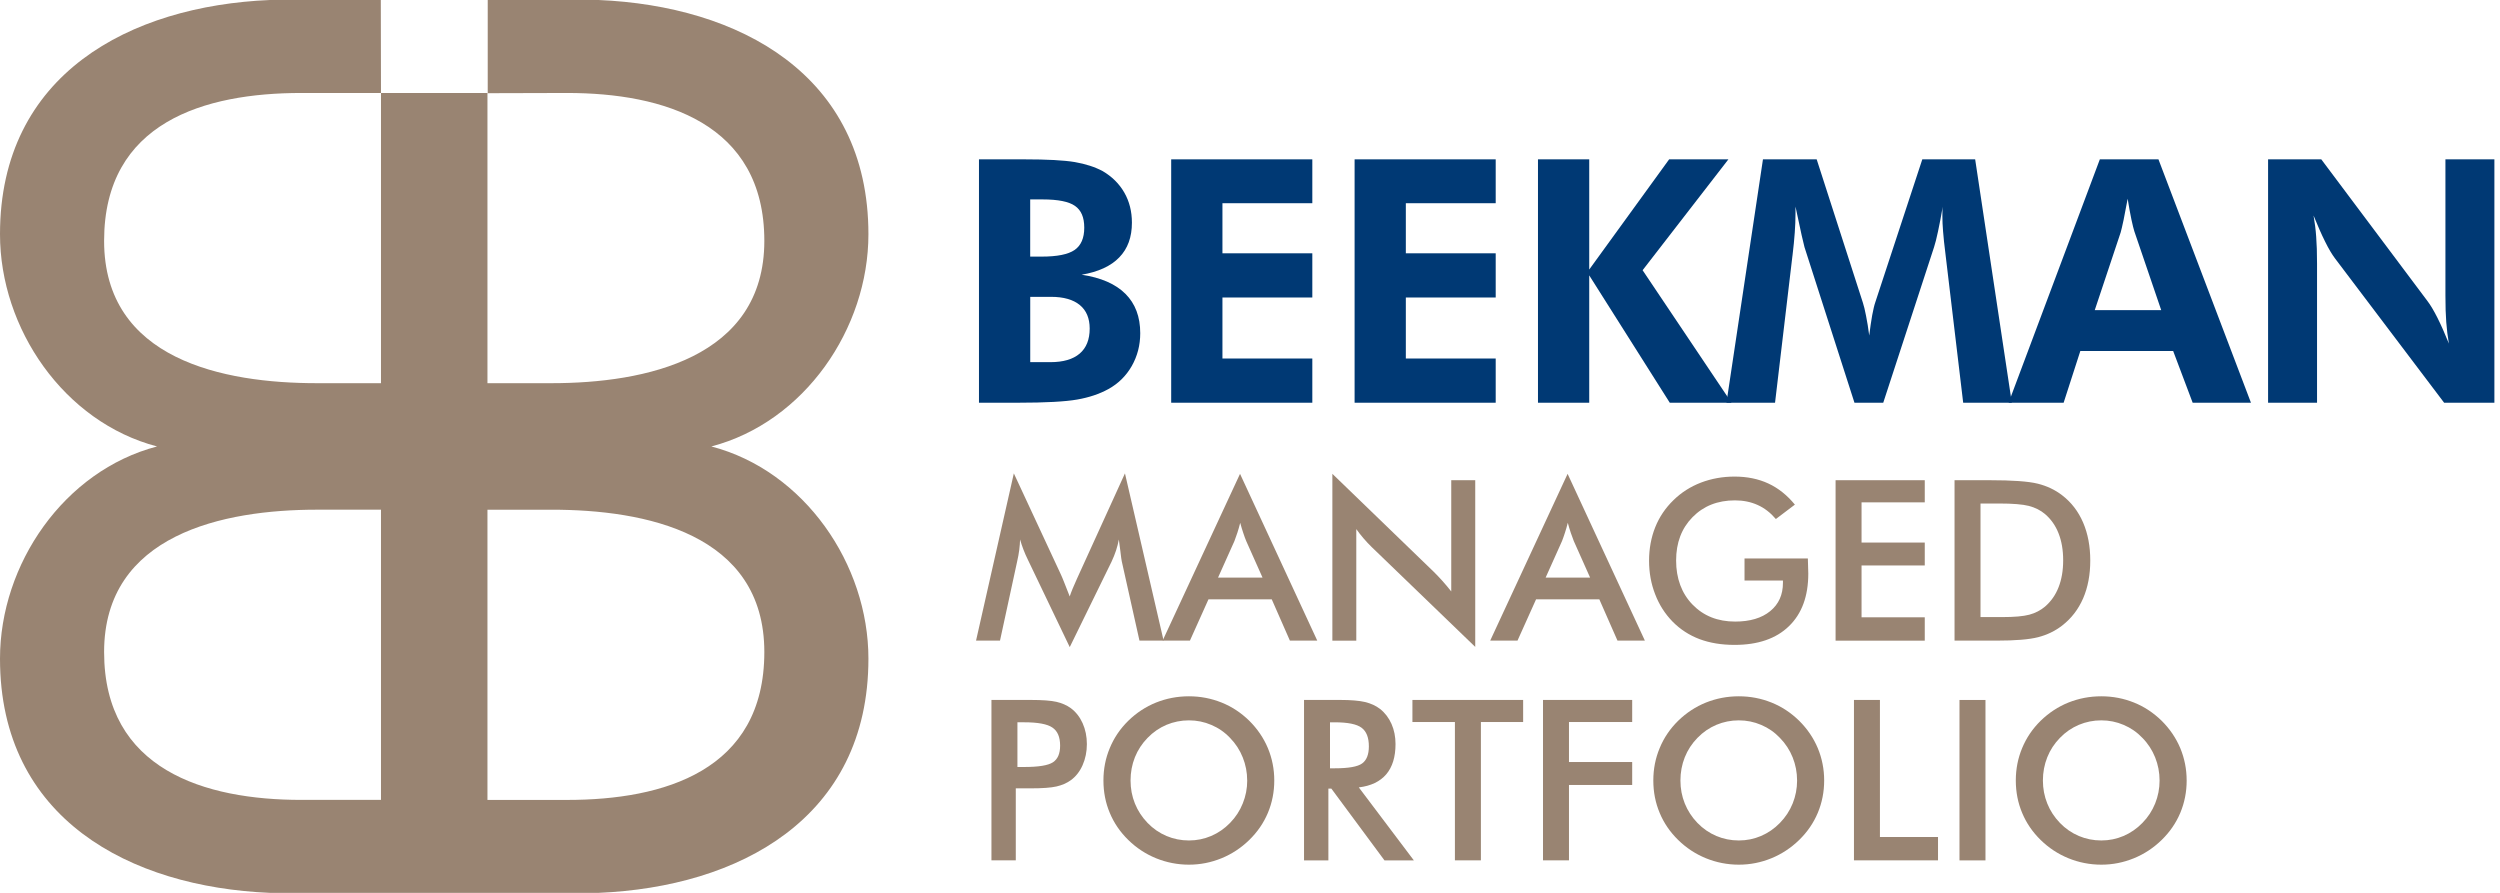
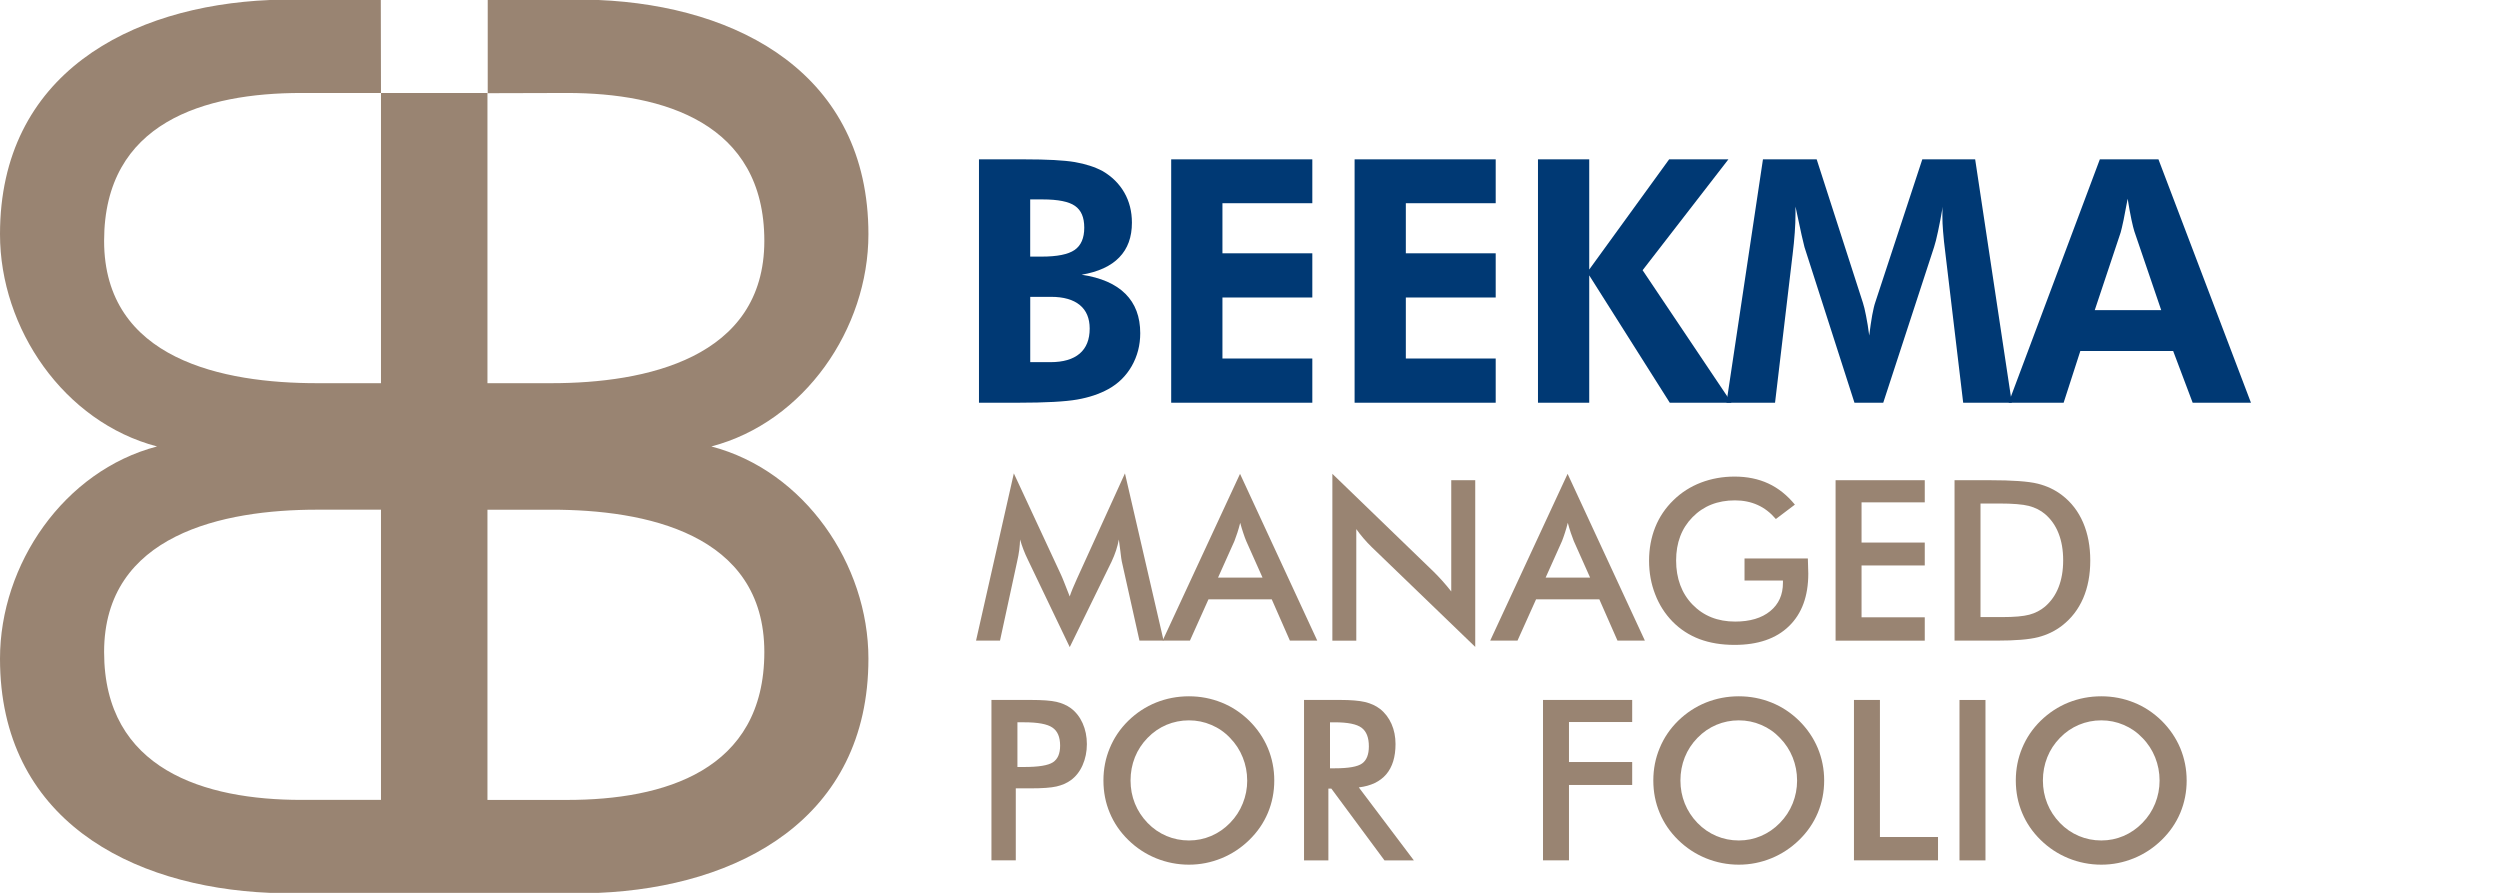
<svg xmlns="http://www.w3.org/2000/svg" width="168" height="60" viewBox="0 0 168 60" fill="none">
  <path d="M75.384 37.727C75.364 37.641 75.331 37.411 75.289 37.035C75.248 36.719 75.215 36.46 75.186 36.256C75.141 36.499 75.08 36.747 74.999 36.99C74.919 37.234 74.815 37.488 74.697 37.743L71.887 43.486L69.078 37.623C68.959 37.382 68.858 37.15 68.772 36.924C68.686 36.698 68.611 36.475 68.549 36.254C68.543 36.48 68.523 36.716 68.493 36.962C68.46 37.212 68.413 37.471 68.35 37.741L67.2 43.05H65.59L68.13 31.811L71.296 38.617C71.346 38.724 71.423 38.902 71.521 39.156C71.622 39.406 71.743 39.716 71.885 40.081C71.986 39.774 72.149 39.382 72.367 38.902C72.424 38.777 72.471 38.679 72.501 38.608L75.597 31.811L78.194 43.05H76.572L75.384 37.726V37.727Z" fill="#998472" />
  <path d="M86.681 43.05L85.461 40.274H81.21L79.963 43.05H78.128L83.33 31.842L88.52 43.05H86.681ZM81.852 38.816H84.843L83.746 36.358C83.68 36.201 83.615 36.02 83.547 35.814C83.479 35.612 83.408 35.385 83.342 35.133C83.281 35.371 83.221 35.591 83.153 35.796C83.087 35.998 83.019 36.186 82.954 36.358L81.852 38.816Z" fill="#998472" />
  <path d="M89.535 43.052V31.841L96.356 38.433C96.543 38.621 96.733 38.817 96.922 39.028C97.112 39.239 97.314 39.48 97.524 39.745V32.27H99.136V43.472L92.177 36.761C91.993 36.582 91.812 36.389 91.641 36.19C91.462 35.984 91.299 35.776 91.143 35.555V43.052H89.535Z" fill="#998472" />
  <path d="M108.695 43.05L107.474 40.274H103.224L101.976 43.05H100.141L105.343 31.842L110.536 43.05H108.695ZM103.866 38.816H106.856L105.759 36.358C105.697 36.201 105.629 36.02 105.56 35.814C105.492 35.612 105.424 35.385 105.356 35.133C105.296 35.371 105.234 35.591 105.166 35.796C105.1 35.998 105.036 36.186 104.968 36.358L103.866 38.816Z" fill="#998472" />
  <path d="M117.234 37.528H121.488C121.488 37.599 121.491 37.703 121.497 37.838C121.512 38.185 121.517 38.422 121.517 38.543C121.517 40.063 121.085 41.24 120.219 42.078C119.357 42.917 118.135 43.337 116.562 43.337C115.681 43.337 114.896 43.206 114.205 42.948C113.517 42.686 112.912 42.295 112.394 41.769C111.887 41.249 111.495 40.638 111.226 39.933C110.953 39.234 110.817 38.48 110.817 37.681C110.817 36.881 110.956 36.115 111.231 35.431C111.507 34.74 111.916 34.136 112.458 33.61C112.983 33.095 113.597 32.703 114.302 32.431C115.005 32.163 115.761 32.026 116.561 32.026C117.405 32.026 118.164 32.181 118.832 32.491C119.499 32.8 120.094 33.274 120.616 33.911L119.338 34.878C118.977 34.455 118.571 34.139 118.114 33.935C117.66 33.729 117.151 33.625 116.587 33.625C115.426 33.625 114.477 34.001 113.741 34.751C113.003 35.498 112.635 36.471 112.635 37.666C112.635 38.862 113.003 39.874 113.741 40.631C114.477 41.389 115.431 41.77 116.601 41.77C117.599 41.77 118.386 41.535 118.954 41.071C119.529 40.604 119.814 39.97 119.814 39.164V39.012H117.232V37.529L117.234 37.528Z" fill="#998472" />
  <path d="M123.351 43.052V32.27H129.344V33.758H125.096V36.46H129.344V37.999H125.096V41.483H129.344V43.052H123.351Z" fill="#998472" />
  <path d="M131.345 43.052V32.27H133.698C135.231 32.27 136.306 32.347 136.932 32.502C137.555 32.657 138.1 32.916 138.571 33.279C139.194 33.755 139.662 34.367 139.985 35.115C140.305 35.858 140.466 36.712 140.466 37.668C140.466 38.623 140.305 39.475 139.985 40.212C139.662 40.953 139.194 41.559 138.571 42.042C138.1 42.404 137.569 42.663 136.967 42.818C136.368 42.973 135.438 43.05 134.169 43.05H131.345V43.052ZM133.09 41.468H134.557C135.364 41.468 135.968 41.415 136.371 41.307C136.774 41.199 137.127 41.015 137.426 40.763C137.832 40.411 138.135 39.98 138.336 39.462C138.541 38.944 138.645 38.34 138.645 37.653C138.645 36.965 138.541 36.361 138.336 35.843C138.135 35.325 137.832 34.894 137.426 34.545C137.124 34.289 136.759 34.107 136.338 33.997C135.915 33.89 135.25 33.836 134.353 33.836H133.09V41.468Z" fill="#998472" />
  <path d="M68.261 52.975V57.815H66.625V47.036H69.266C70.048 47.036 70.623 47.078 70.994 47.164C71.361 47.248 71.684 47.39 71.957 47.587C72.294 47.837 72.561 48.175 72.752 48.598C72.941 49.023 73.038 49.491 73.038 50.002C73.038 50.514 72.941 50.985 72.752 51.416C72.562 51.847 72.295 52.186 71.957 52.431C71.684 52.628 71.361 52.767 70.994 52.851C70.623 52.935 70.048 52.977 69.266 52.977H68.261V52.975ZM68.371 51.542H68.819C69.788 51.542 70.434 51.438 70.757 51.226C71.081 51.014 71.24 50.642 71.24 50.107C71.24 49.529 71.068 49.124 70.722 48.892C70.378 48.654 69.744 48.538 68.819 48.538H68.371V51.542Z" fill="#998472" />
  <path d="M85.631 52.448C85.631 53.215 85.488 53.939 85.204 54.62C84.917 55.304 84.499 55.912 83.95 56.447C83.399 56.983 82.774 57.394 82.08 57.677C81.386 57.96 80.657 58.106 79.896 58.106C79.135 58.106 78.387 57.96 77.684 57.674C76.982 57.386 76.362 56.977 75.823 56.448C75.274 55.913 74.86 55.305 74.578 54.628C74.293 53.953 74.151 53.225 74.151 52.449C74.151 51.672 74.293 50.952 74.578 50.27C74.86 49.586 75.274 48.972 75.823 48.434C76.371 47.899 76.993 47.491 77.687 47.211C78.381 46.934 79.115 46.791 79.895 46.791C80.674 46.791 81.397 46.934 82.091 47.211C82.785 47.49 83.402 47.899 83.95 48.434C84.499 48.979 84.917 49.595 85.204 50.279C85.488 50.967 85.631 51.686 85.631 52.449M83.811 52.449C83.811 51.905 83.71 51.387 83.512 50.896C83.316 50.405 83.031 49.967 82.659 49.586C82.3 49.206 81.879 48.916 81.403 48.715C80.925 48.509 80.424 48.408 79.897 48.408C79.37 48.408 78.866 48.509 78.388 48.708C77.914 48.91 77.487 49.202 77.117 49.586C76.747 49.965 76.462 50.398 76.266 50.887C76.07 51.38 75.973 51.902 75.973 52.449C75.973 52.996 76.07 53.508 76.266 53.997C76.462 54.482 76.747 54.917 77.117 55.3C77.487 55.685 77.912 55.975 78.388 56.178C78.86 56.377 79.364 56.479 79.897 56.479C80.431 56.479 80.917 56.377 81.389 56.178C81.86 55.976 82.287 55.685 82.66 55.3C83.034 54.916 83.318 54.482 83.513 53.993C83.712 53.505 83.813 52.991 83.813 52.449" fill="#998472" />
  <path d="M89.267 52.993V57.818H87.631V47.036H90.065C90.779 47.036 91.336 47.084 91.728 47.175C92.122 47.271 92.457 47.423 92.739 47.64C93.071 47.901 93.325 48.237 93.51 48.649C93.691 49.062 93.779 49.511 93.779 50.002C93.779 50.865 93.572 51.542 93.156 52.033C92.738 52.521 92.125 52.816 91.312 52.913L95.011 57.818H93.037L89.466 52.993H89.267ZM89.377 51.63H89.692C90.617 51.63 91.23 51.524 91.532 51.306C91.834 51.091 91.988 50.708 91.988 50.157C91.988 49.565 91.825 49.149 91.499 48.905C91.173 48.661 90.572 48.539 89.691 48.539H89.376V51.632L89.377 51.63Z" fill="#998472" />
-   <path d="M94.915 47.036V48.52H97.77V57.815H99.516V48.52H102.355V47.036H94.915Z" fill="#998472" />
  <path d="M103.69 47.036V57.815H105.435V52.75H109.683V51.208H105.435V48.52H109.683V47.036H103.69Z" fill="#998472" />
  <path d="M122.584 52.448C122.584 53.215 122.441 53.939 122.157 54.62C121.87 55.304 121.452 55.912 120.903 56.447C120.352 56.983 119.726 57.394 119.033 57.677C118.339 57.96 117.613 58.106 116.849 58.106C116.084 58.106 115.34 57.96 114.637 57.674C113.934 57.386 113.315 56.977 112.775 56.448C112.227 55.913 111.812 55.305 111.531 54.628C111.246 53.953 111.103 53.225 111.103 52.449C111.103 51.672 111.246 50.952 111.531 50.27C111.812 49.586 112.227 48.972 112.775 48.434C113.326 47.899 113.946 47.491 114.64 47.211C115.333 46.934 116.068 46.791 116.847 46.791C117.627 46.791 118.353 46.934 119.044 47.211C119.738 47.49 120.355 47.899 120.903 48.434C121.452 48.979 121.87 49.595 122.157 50.279C122.441 50.967 122.584 51.686 122.584 52.449M120.764 52.449C120.764 51.905 120.663 51.387 120.467 50.896C120.269 50.405 119.984 49.967 119.61 49.586C119.251 49.206 118.83 48.916 118.356 48.715C117.876 48.509 117.376 48.408 116.847 48.408C116.319 48.408 115.816 48.509 115.342 48.708C114.865 48.91 114.439 49.202 114.068 49.586C113.698 49.965 113.414 50.398 113.218 50.887C113.022 51.38 112.925 51.902 112.925 52.449C112.925 52.996 113.022 53.508 113.218 53.997C113.414 54.482 113.698 54.917 114.068 55.3C114.439 55.685 114.863 55.975 115.34 56.178C115.811 56.377 116.315 56.479 116.849 56.479C117.382 56.479 117.871 56.377 118.34 56.178C118.811 55.976 119.239 55.685 119.611 55.3C119.986 54.916 120.27 54.482 120.468 53.993C120.664 53.505 120.765 52.991 120.765 52.449" fill="#998472" />
  <path d="M124.586 47.036V57.815H130.235V56.247H126.331V47.036H124.586Z" fill="#998472" />
  <path d="M133.424 47.038H131.678V57.818H133.424V47.038Z" fill="#998472" />
  <path d="M146.944 52.448C146.944 53.215 146.801 53.939 146.517 54.62C146.23 55.304 145.812 55.912 145.263 56.447C144.712 56.983 144.089 57.394 143.393 57.677C142.699 57.96 141.973 58.106 141.208 58.106C140.442 58.106 139.699 57.96 138.996 57.674C138.293 57.386 137.674 56.977 137.134 56.448C136.586 55.913 136.171 55.305 135.889 54.628C135.605 53.953 135.462 53.225 135.462 52.449C135.462 51.672 135.605 50.952 135.889 50.27C136.171 49.586 136.586 48.972 137.134 48.434C137.685 47.899 138.305 47.491 138.998 47.211C139.692 46.934 140.427 46.791 141.206 46.791C141.986 46.791 142.712 46.934 143.403 47.211C144.097 47.49 144.713 47.899 145.262 48.434C145.81 48.979 146.229 49.595 146.516 50.279C146.8 50.967 146.943 51.686 146.943 52.449M145.123 52.449C145.123 51.905 145.022 51.387 144.826 50.896C144.627 50.405 144.346 49.967 143.969 49.586C143.61 49.206 143.189 48.916 142.715 48.715C142.235 48.509 141.735 48.408 141.206 48.408C140.678 48.408 140.175 48.509 139.701 48.708C139.223 48.91 138.797 49.202 138.427 49.586C138.057 49.965 137.772 50.398 137.577 50.887C137.381 51.38 137.283 51.902 137.283 52.449C137.283 52.996 137.381 53.508 137.577 53.997C137.772 54.482 138.057 54.917 138.427 55.3C138.797 55.685 139.222 55.975 139.699 56.178C140.17 56.377 140.674 56.479 141.208 56.479C141.741 56.479 142.23 56.377 142.699 56.178C143.17 55.976 143.597 55.685 143.97 55.3C144.347 54.916 144.629 54.482 144.827 53.993C145.023 53.505 145.124 52.991 145.124 52.449" fill="#998472" />
  <path d="M69.231 24.337H70.583C71.45 24.337 72.107 24.145 72.555 23.761C73.002 23.38 73.227 22.819 73.227 22.08C73.227 21.389 73.004 20.859 72.562 20.497C72.115 20.132 71.473 19.948 70.628 19.948H69.232V24.337H69.231ZM70 17.244C71.044 17.244 71.78 17.096 72.212 16.799C72.644 16.502 72.862 16.002 72.862 15.3C72.862 14.598 72.654 14.126 72.239 13.836C71.825 13.546 71.101 13.401 70.067 13.401H69.229V17.244H70ZM65.787 27.063V10.708H68.802C70.364 10.708 71.505 10.769 72.231 10.892C72.951 11.018 73.579 11.219 74.105 11.502C74.728 11.868 75.214 12.349 75.555 12.944C75.896 13.539 76.065 14.214 76.065 14.965C76.065 15.933 75.784 16.712 75.216 17.295C74.652 17.882 73.808 18.27 72.685 18.461C73.984 18.655 74.965 19.083 75.629 19.745C76.294 20.409 76.624 21.289 76.624 22.392C76.624 23.196 76.433 23.932 76.053 24.6C75.67 25.267 75.144 25.782 74.479 26.148C73.882 26.476 73.188 26.709 72.388 26.849C71.588 26.99 70.262 27.063 68.414 27.063H65.785H65.787Z" fill="#003974" />
  <path d="M78.704 27.063V10.708H88.188V13.656H82.148V17.022H88.188V19.992H82.148V24.092H88.188V27.063H78.704Z" fill="#003974" />
  <path d="M91.029 27.063V10.708H100.511V13.656H94.472V17.022H100.511V19.992H94.472V24.092H100.511V27.063H91.029Z" fill="#003974" />
  <path d="M103.352 27.063V10.708H106.796V18.113L112.166 10.708H116.149L110.383 18.159L116.358 27.063H112.209L106.796 18.505V27.063H103.352Z" fill="#003974" />
  <path d="M116.018 27.063L118.471 10.708H122.081L125.184 20.336C125.252 20.538 125.323 20.831 125.398 21.221C125.477 21.606 125.548 22.052 125.612 22.548C125.673 22.044 125.74 21.591 125.81 21.19C125.886 20.794 125.953 20.5 126.02 20.313L129.179 10.708H132.731L135.194 27.063H131.926L130.751 17.198C130.66 16.47 130.6 15.917 130.574 15.547C130.543 15.175 130.528 14.827 130.528 14.507C130.528 14.336 130.528 14.205 130.532 14.123C130.536 14.039 130.543 13.961 130.551 13.893C130.439 14.534 130.337 15.087 130.235 15.551C130.138 16.016 130.047 16.367 129.968 16.608L126.554 27.064H124.62L121.262 16.608C121.235 16.509 121.168 16.242 121.07 15.804C120.973 15.365 120.834 14.724 120.657 13.882V14.362C120.657 15.121 120.593 16.052 120.458 17.154L120.451 17.2L119.283 27.064H116.016L116.018 27.063Z" fill="#003974" />
  <path d="M145.233 20.84L143.431 15.555C143.379 15.399 143.314 15.131 143.231 14.751C143.153 14.373 143.065 13.908 142.979 13.355C142.881 13.885 142.791 14.357 142.705 14.781C142.615 15.2 142.551 15.483 142.507 15.624L140.768 20.84H145.233ZM134.979 27.063L141.109 10.708H145.048L151.264 27.063H147.347L146.037 23.588H139.798L138.676 27.063H134.979Z" fill="#003974" />
-   <path d="M152.415 10.708H155.99L163.122 20.226C163.326 20.492 163.551 20.87 163.798 21.359C164.042 21.848 164.297 22.424 164.565 23.087C164.482 22.602 164.423 22.123 164.388 21.646C164.351 21.169 164.333 20.573 164.333 19.857V10.709H167.623V27.064H164.246L156.914 17.367C156.712 17.099 156.486 16.723 156.246 16.234C156.001 15.745 155.747 15.163 155.471 14.484C155.554 14.954 155.615 15.43 155.648 15.91C155.686 16.391 155.705 16.993 155.705 17.725V27.064H152.415V10.708Z" fill="#003974" />
  <path d="M25.602 34.251H21.285C15.034 34.251 6.996 35.895 6.996 43.816C6.996 51.736 13.769 53.753 20.245 53.753H25.602V34.249V34.251ZM38.114 6.248L32.775 6.263V0H40.222C49.619 0.398 58.358 4.974 58.358 15.738C58.358 22.085 54.059 28.362 47.804 30.001C54.059 31.641 58.358 37.919 58.358 44.265C58.358 55.029 49.619 59.604 40.222 60H18.136C8.738 59.604 0 55.029 0 44.265C0 37.918 4.298 31.641 10.554 30.001C4.298 28.361 0 22.085 0 15.738C0 4.974 8.738 0.398 18.136 0H25.59L25.602 6.248H20.245C13.769 6.248 6.996 8.191 6.996 16.186C6.996 24.181 15.036 25.75 21.285 25.75H25.602V6.248H32.757V25.75H37.072C43.324 25.75 51.363 24.106 51.363 16.186C51.363 8.265 44.59 6.248 38.114 6.248ZM32.757 34.251V53.755H38.114C44.59 53.755 51.363 51.812 51.363 43.817C51.363 35.822 43.325 34.252 37.072 34.252H32.757V34.251Z" fill="#998472" />
</svg>